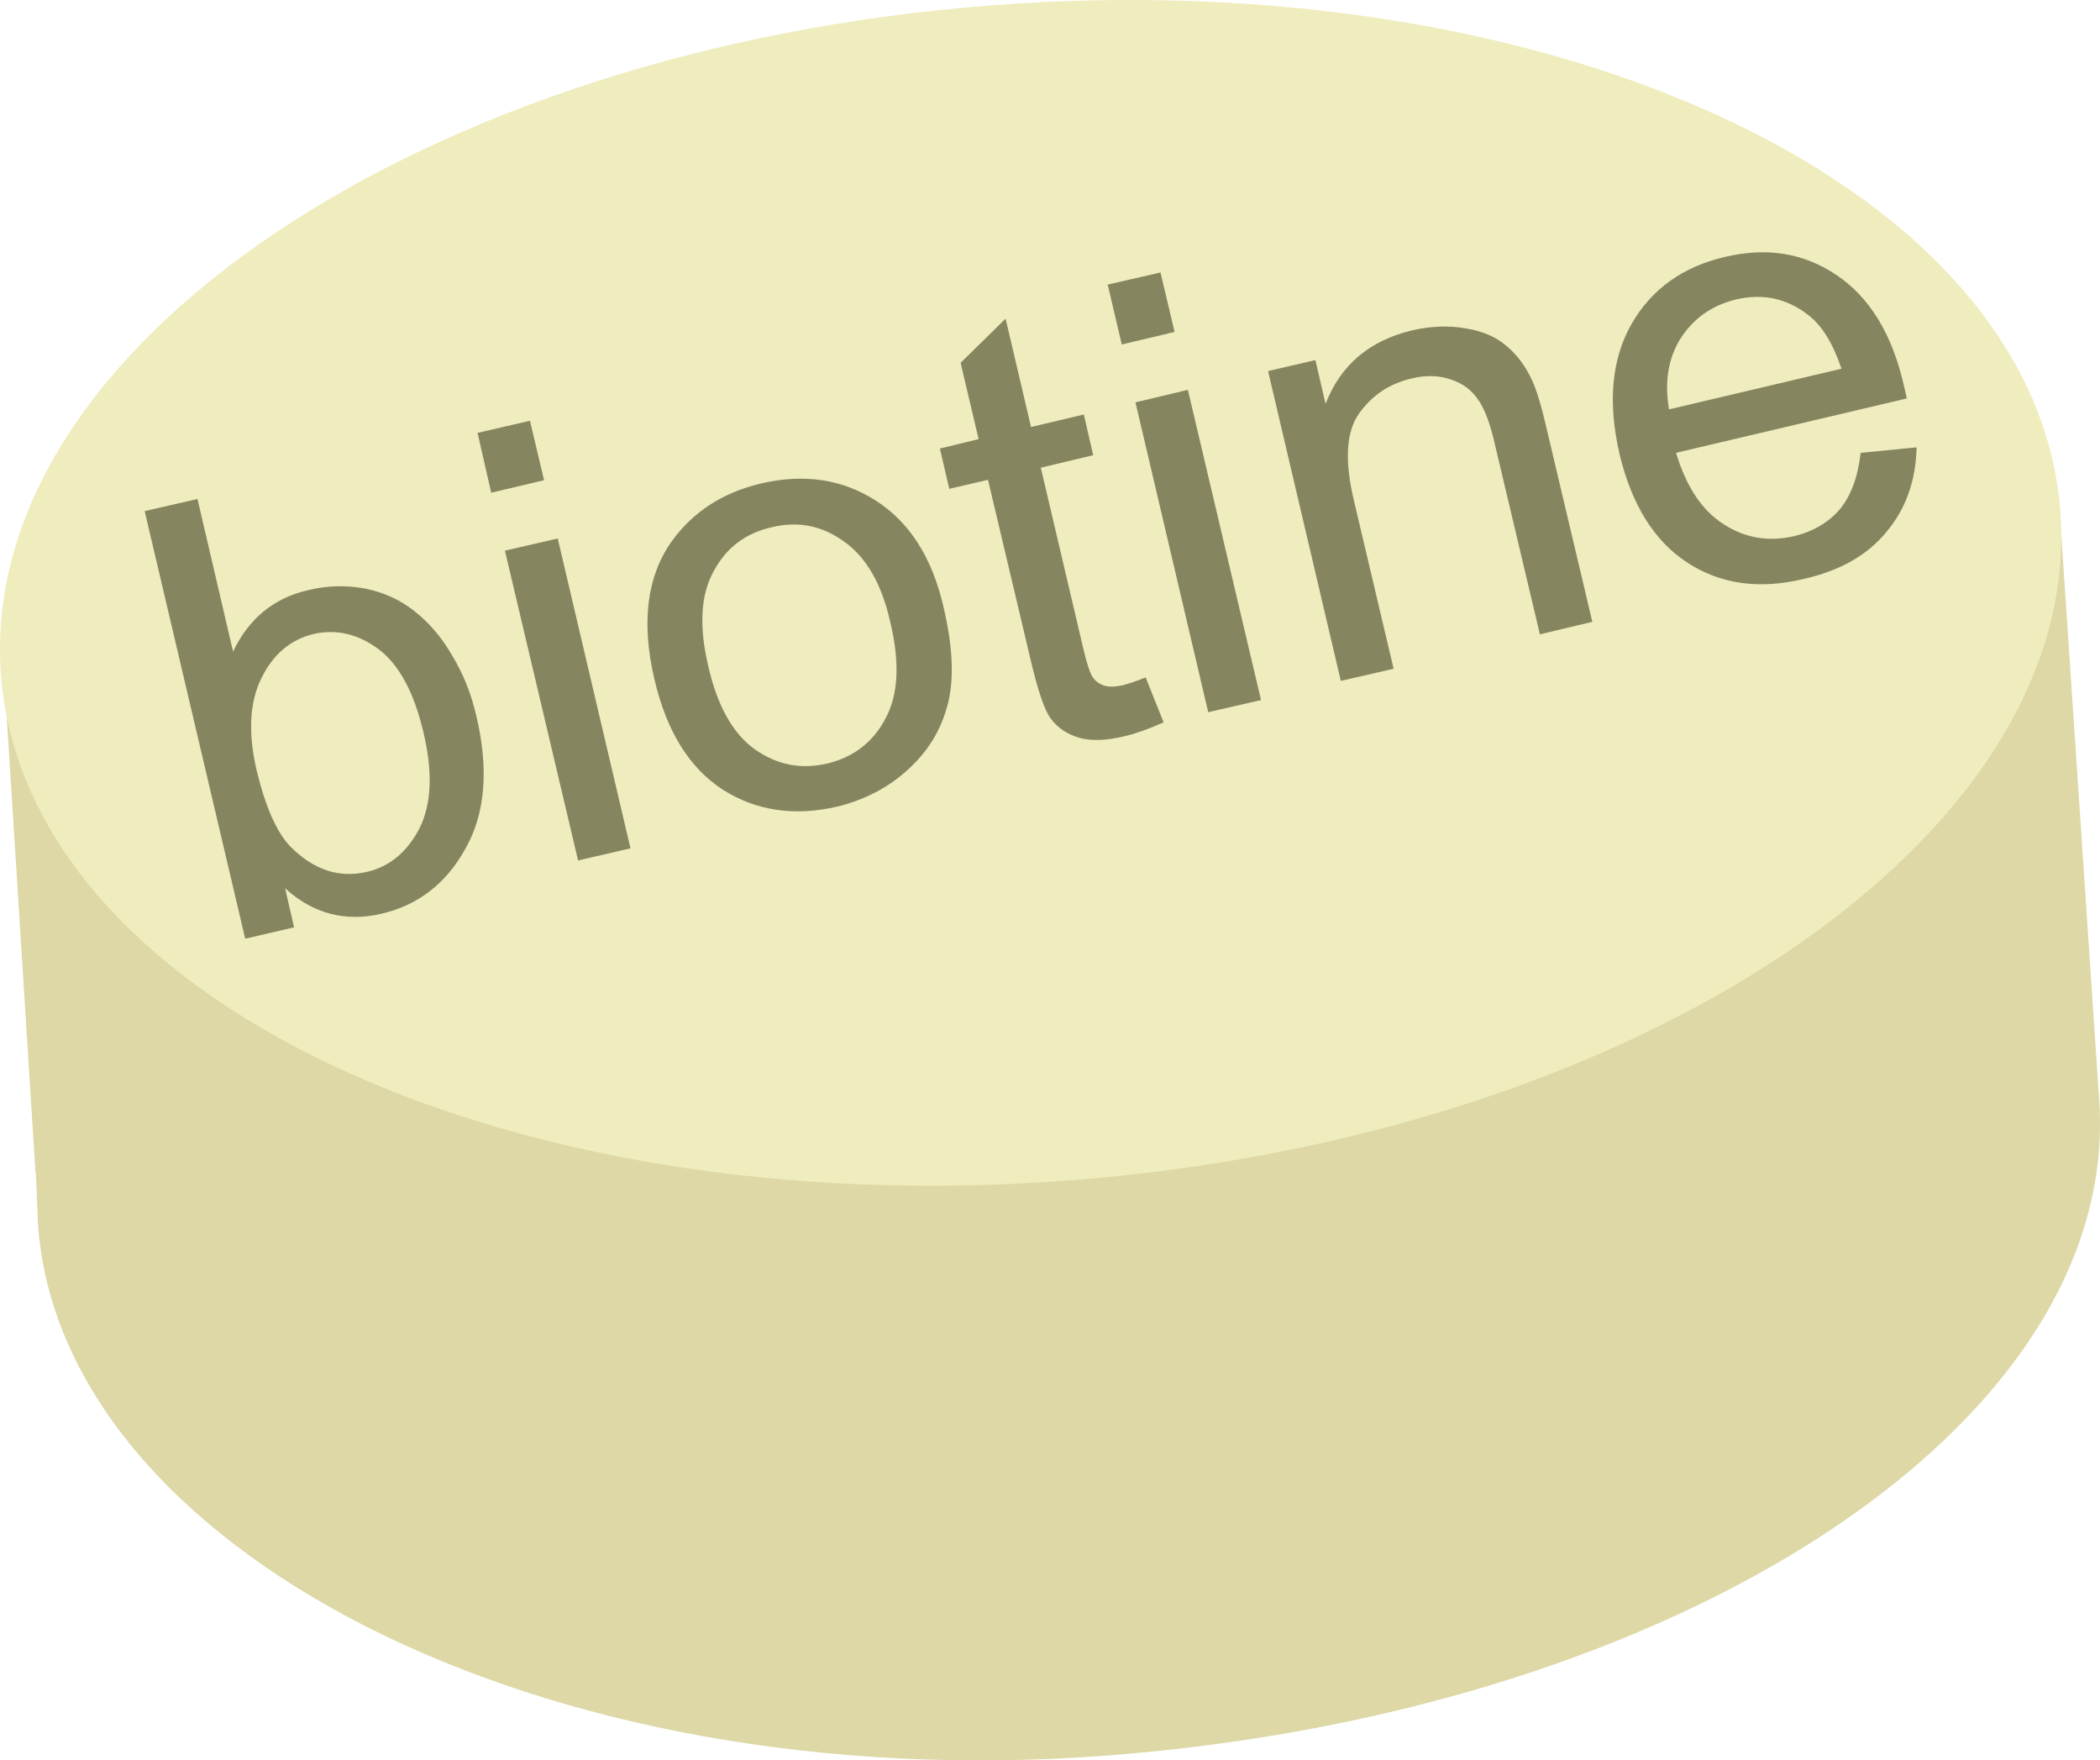
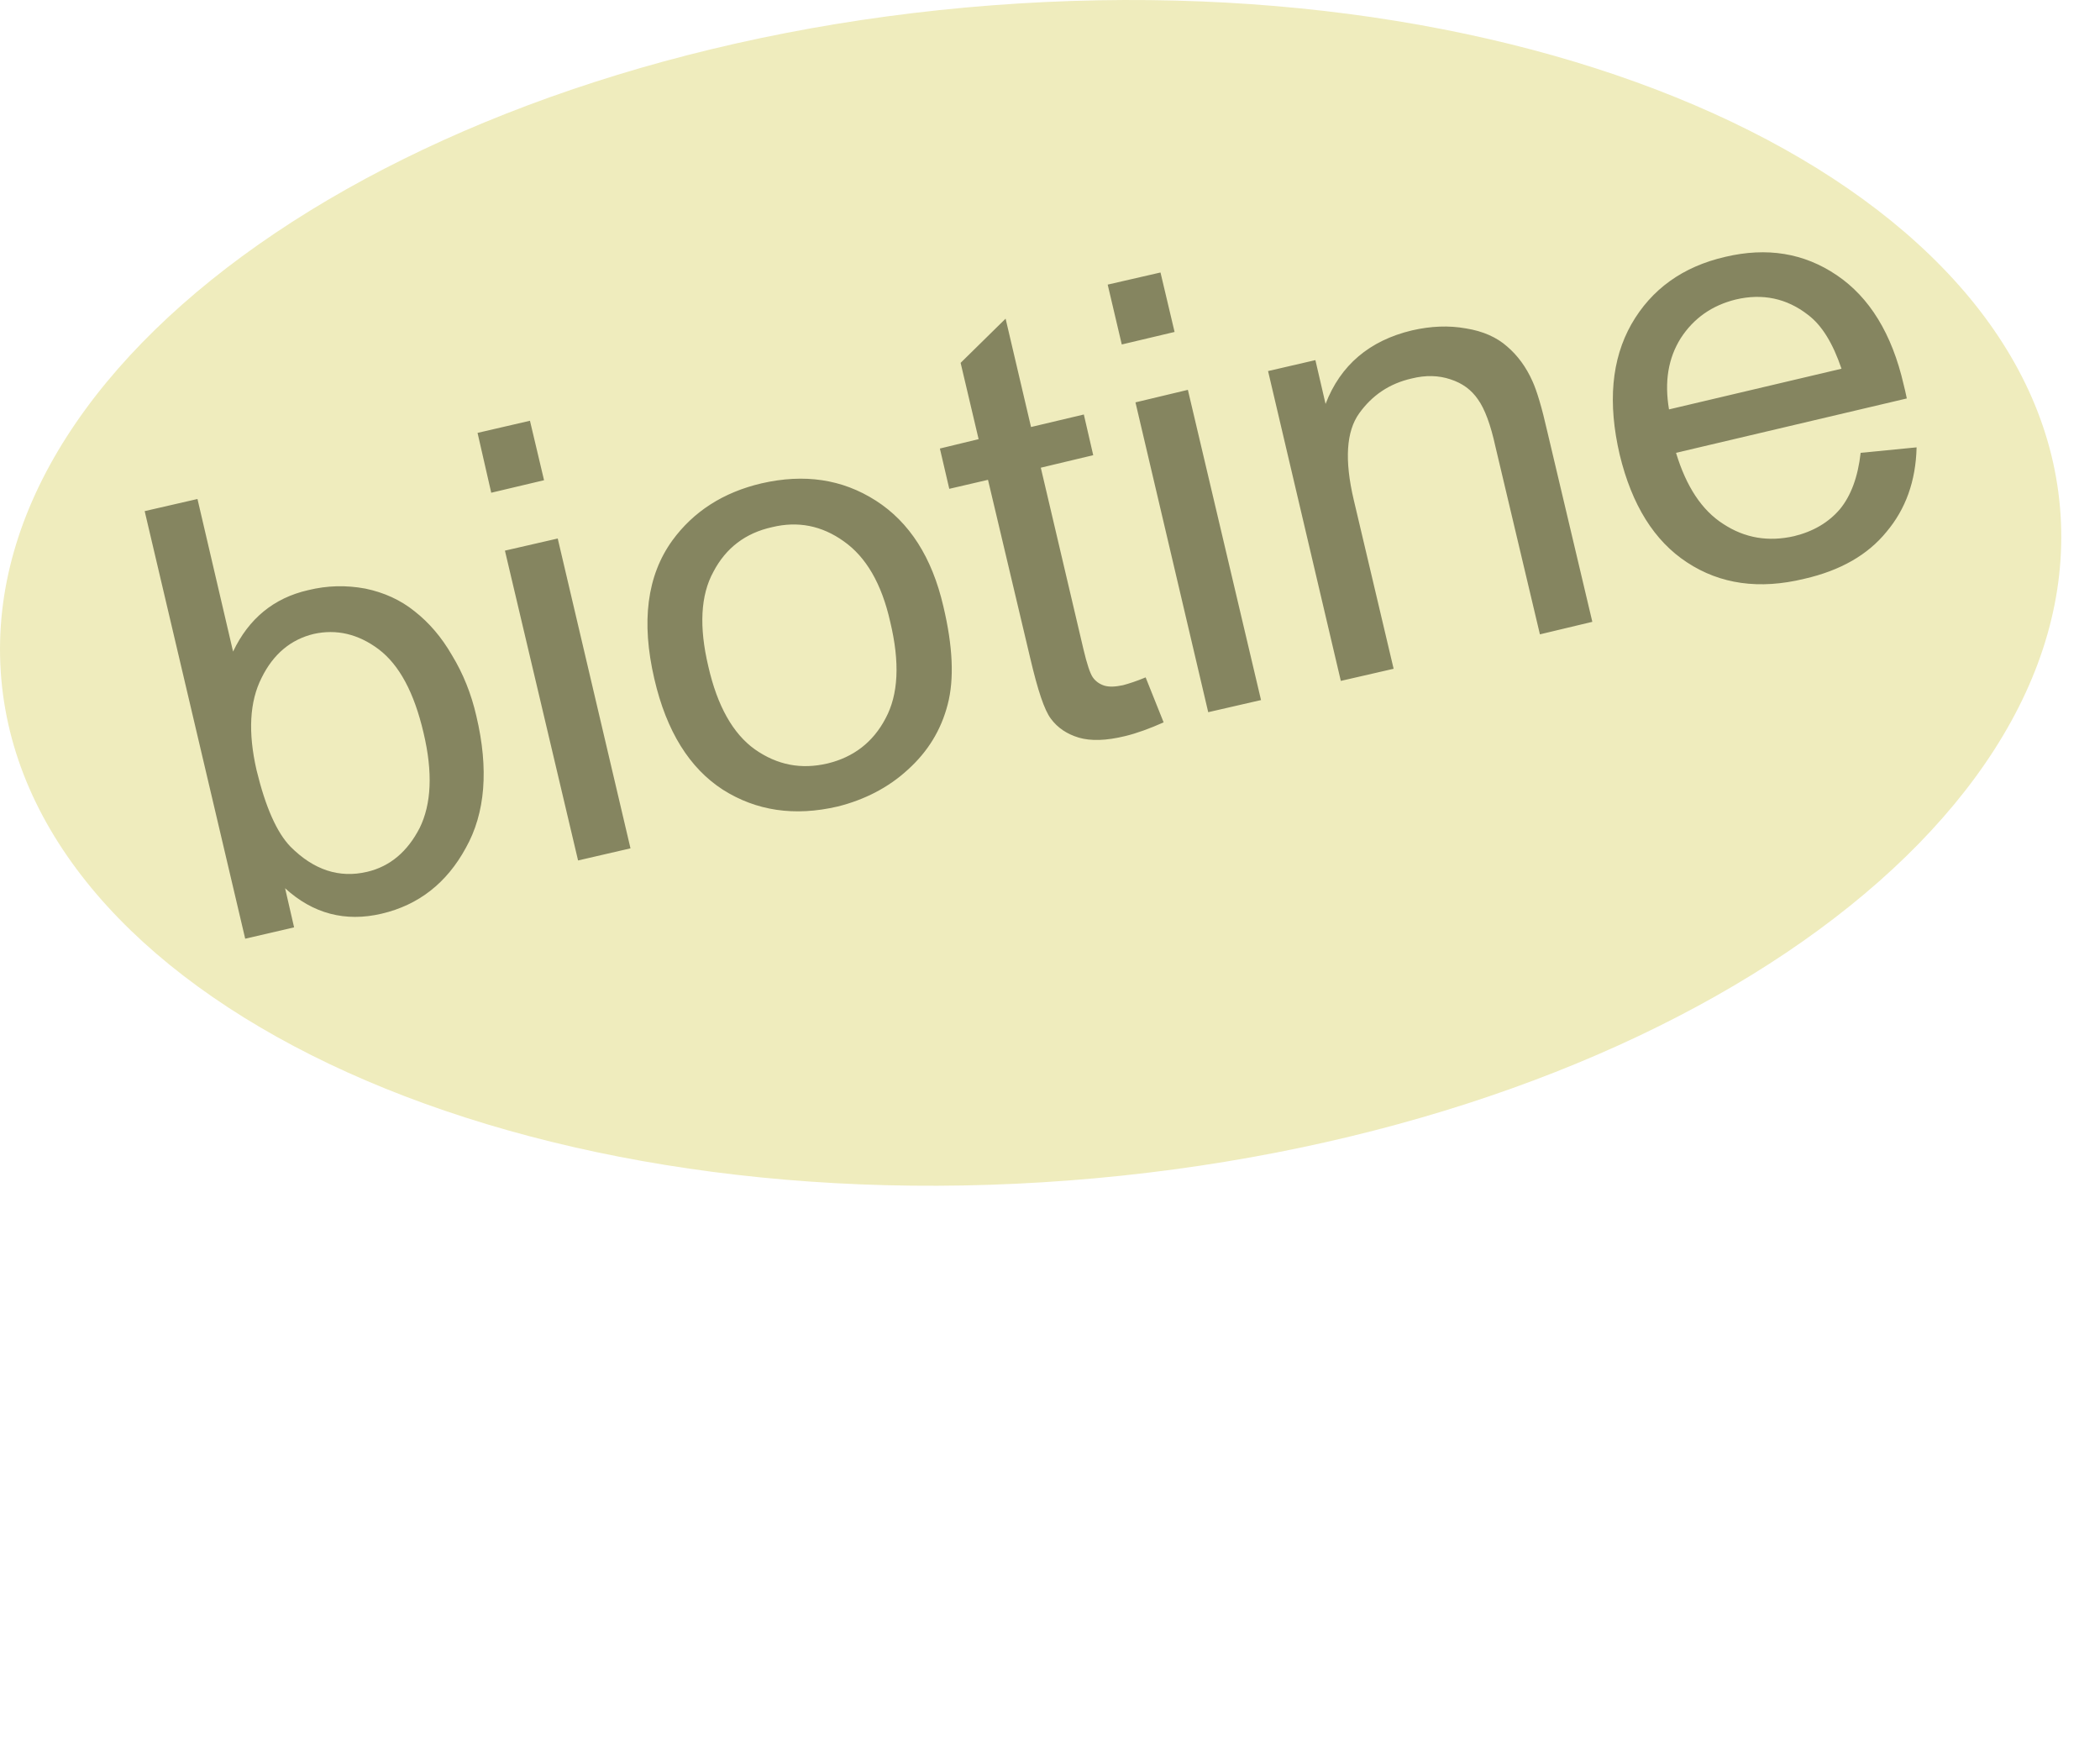
<svg xmlns="http://www.w3.org/2000/svg" xmlns:ns1="http://sodipodi.sourceforge.net/DTD/sodipodi-0.dtd" xmlns:ns2="http://www.inkscape.org/namespaces/inkscape" xml:space="preserve" width="53.687mm" height="45mm" version="1.1" style="clip-rule:evenodd;fill-rule:evenodd;image-rendering:optimizeQuality;shape-rendering:geometricPrecision;text-rendering:geometricPrecision" viewBox="0 0 5368.699 4500.029" id="svg14" ns1:docname="2748.svg" ns2:version="0.92.4 (5da689c313, 2019-01-14)">
  <ns1:namedview pagecolor="#ffffff" bordercolor="#666666" borderopacity="1" objecttolerance="10" gridtolerance="10" guidetolerance="10" ns2:pageopacity="0" ns2:pageshadow="2" ns2:window-width="640" ns2:window-height="480" id="namedview16" showgrid="false" ns2:zoom="0.2102413" ns2:cx="100.71879" ns2:cy="78.556564" ns2:window-x="0" ns2:window-y="0" ns2:window-maximized="0" ns2:current-layer="svg14" />
  <defs id="defs4">
    <style type="text/css" id="style2">
   
    .fil2 {fill:#858560}
    .fil0 {fill:#DDD8A6;fill-rule:nonzero}
    .fil1 {fill:#EFECBD;fill-rule:nonzero}
   
  </style>
  </defs>
  <g id="Vrstva_x0020_1" transform="translate(-7835.149,-12428.447)">
-     <path class="fil0" d="m 13099,13708 -2638,235 -2624,75 89,1410 h 1 c 0,0 5,124 5,126 54,829 1279,1473 2734,1362 1454,-111 2590,-842 2536,-1672 z" id="path7" ns2:connector-curvature="0" style="fill:#ddd8a6;fill-rule:nonzero" />
    <path class="fil1" d="m 13103,13744 c 54,829 -1081,1591 -2535,1702 -1454,111 -2677,-471 -2731,-1301 -54,-829 1080,-1592 2535,-1703 1454,-111 2677,472 2731,1302 z" id="path9" ns2:connector-curvature="0" style="fill:#efecbd;fill-rule:nonzero" />
    <path class="fil2" d="m 8587,14799 -125,29 -257,-1093 135,-31 91,390 c 40,-84 104,-137 192,-157 49,-12 97,-13 146,-4 48,10 90,29 126,58 37,29 69,66 96,113 28,46 49,98 62,155 32,135 23,248 -27,337 -49,90 -121,146 -215,168 -93,22 -176,0 -247,-65 z m -96,-402 c 23,95 52,160 87,196 59,59 124,81 196,64 59,-14 103,-52 134,-112 30,-61 34,-142 10,-243 -24,-103 -62,-174 -115,-214 -52,-39 -108,-52 -166,-39 -58,14 -103,51 -133,112 -31,61 -35,140 -13,236 z m 600,-709 -35,-153 134,-31 36,152 z m 222,940 -187,-792 135,-31 186,792 z m 195,-464 c -34,-146 -19,-264 46,-354 54,-74 130,-123 228,-146 109,-25 206,-11 292,44 86,55 144,145 173,271 24,101 28,185 11,250 -17,66 -51,121 -102,167 -50,46 -111,77 -179,94 -111,26 -209,11 -294,-43 -85,-55 -144,-149 -175,-283 z m 138,-32 c 23,101 63,172 119,212 57,40 118,52 186,36 66,-16 116,-54 148,-115 33,-61 37,-143 12,-247 -22,-98 -62,-166 -119,-206 -56,-40 -117,-52 -183,-36 -68,15 -118,53 -150,114 -33,60 -37,141 -13,242 z m 1118,28 46,115 c -36,16 -69,28 -98,35 -49,12 -88,13 -119,4 -30,-9 -54,-25 -71,-48 -17,-22 -34,-74 -53,-155 l -108,-456 -99,23 -24,-103 99,-24 -46,-195 115,-113 65,277 135,-32 24,104 -134,32 109,464 c 9,38 17,62 24,72 7,10 17,17 29,21 13,4 29,3 48,-1 15,-4 34,-10 58,-20 z m -61,-851 -36,-153 135,-31 36,152 z m 221,940 -186,-792 134,-32 187,793 z m 339,-80 -186,-792 121,-28 26,112 c 38,-99 112,-162 221,-188 48,-11 94,-13 138,-5 44,7 79,23 105,46 27,23 49,53 65,89 11,24 24,67 38,129 l 115,486 -134,32 -114,-481 c -12,-55 -27,-95 -44,-119 -17,-25 -40,-42 -71,-52 -30,-10 -63,-11 -99,-2 -57,13 -101,43 -134,89 -33,46 -38,119 -14,221 l 102,432 z m 1329,-583 143,-14 c -2,86 -28,158 -77,216 -48,59 -118,99 -210,120 -115,28 -215,14 -300,-42 -84,-55 -141,-147 -172,-275 -31,-133 -21,-244 30,-334 51,-89 131,-147 240,-172 106,-25 201,-10 285,47 83,56 141,149 171,280 2,8 5,20 8,35 l -590,139 c 26,86 66,147 121,182 55,36 115,46 181,31 49,-12 88,-35 117,-69 28,-34 46,-82 53,-144 z m -490,-111 441,-104 c -22,-65 -50,-111 -86,-138 -54,-42 -116,-55 -184,-39 -61,15 -108,48 -141,99 -32,51 -42,111 -30,182 z" id="path11" ns2:connector-curvature="0" style="fill:#858560" />
  </g>
</svg>